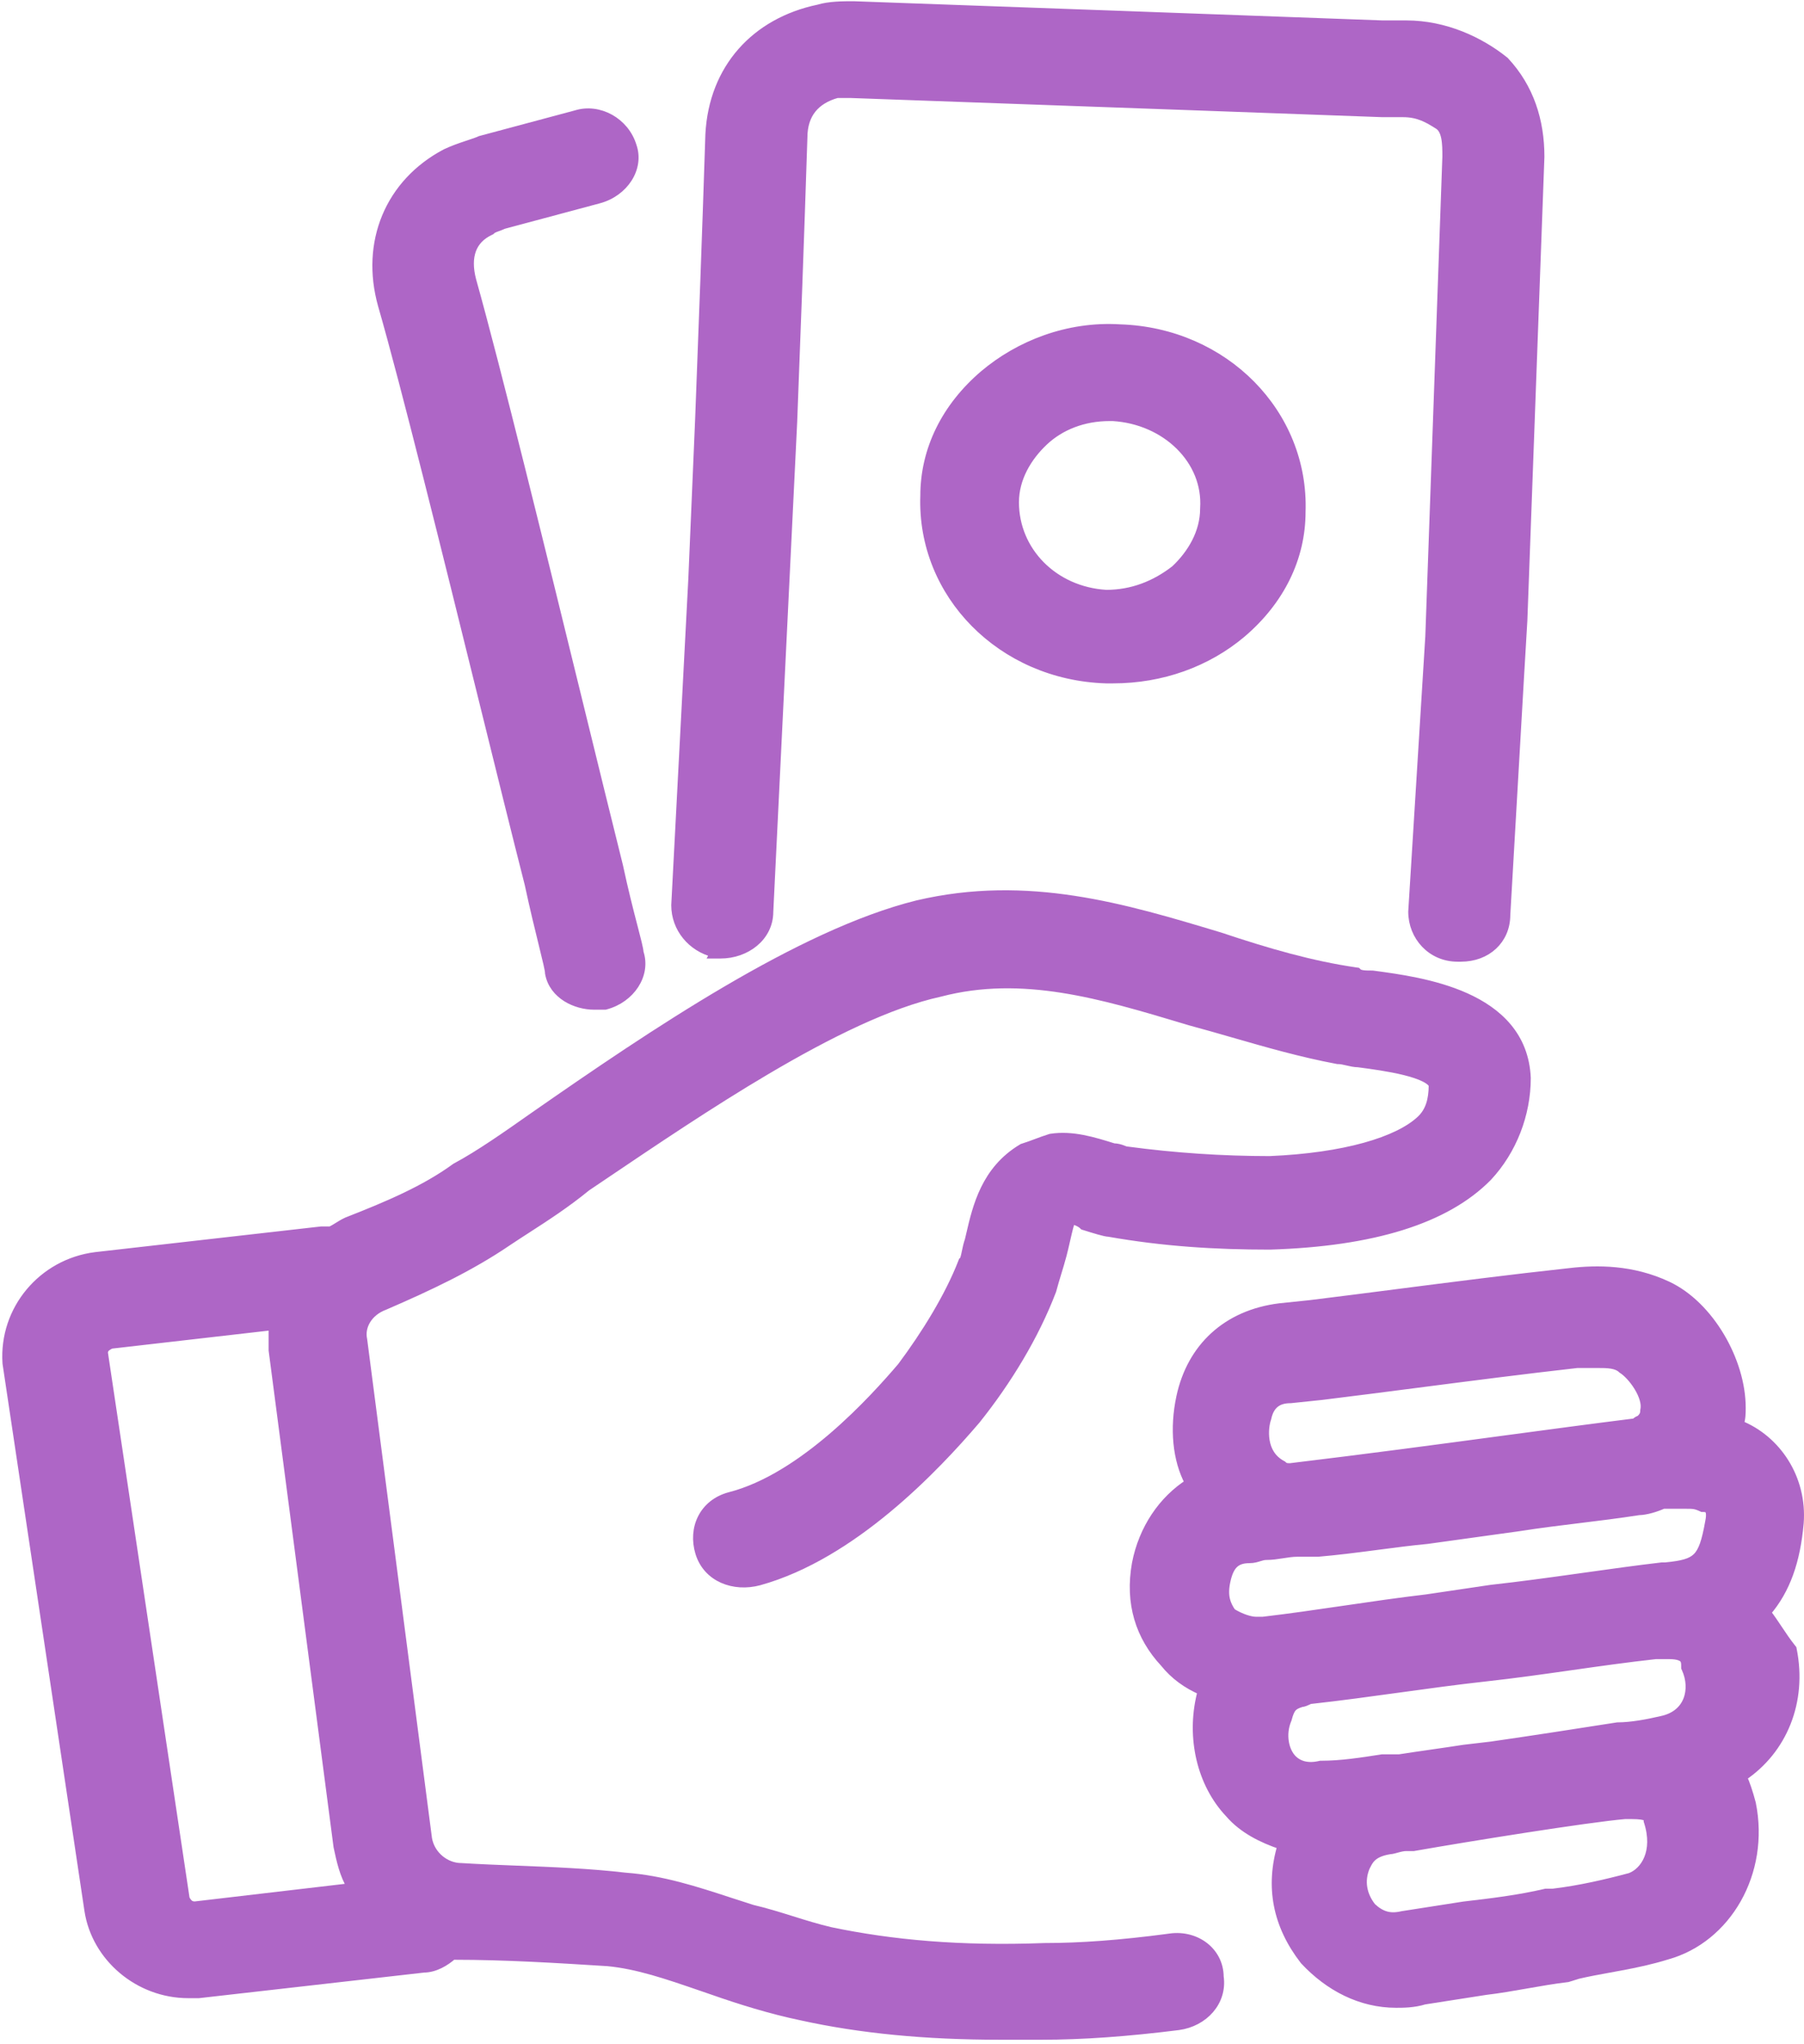
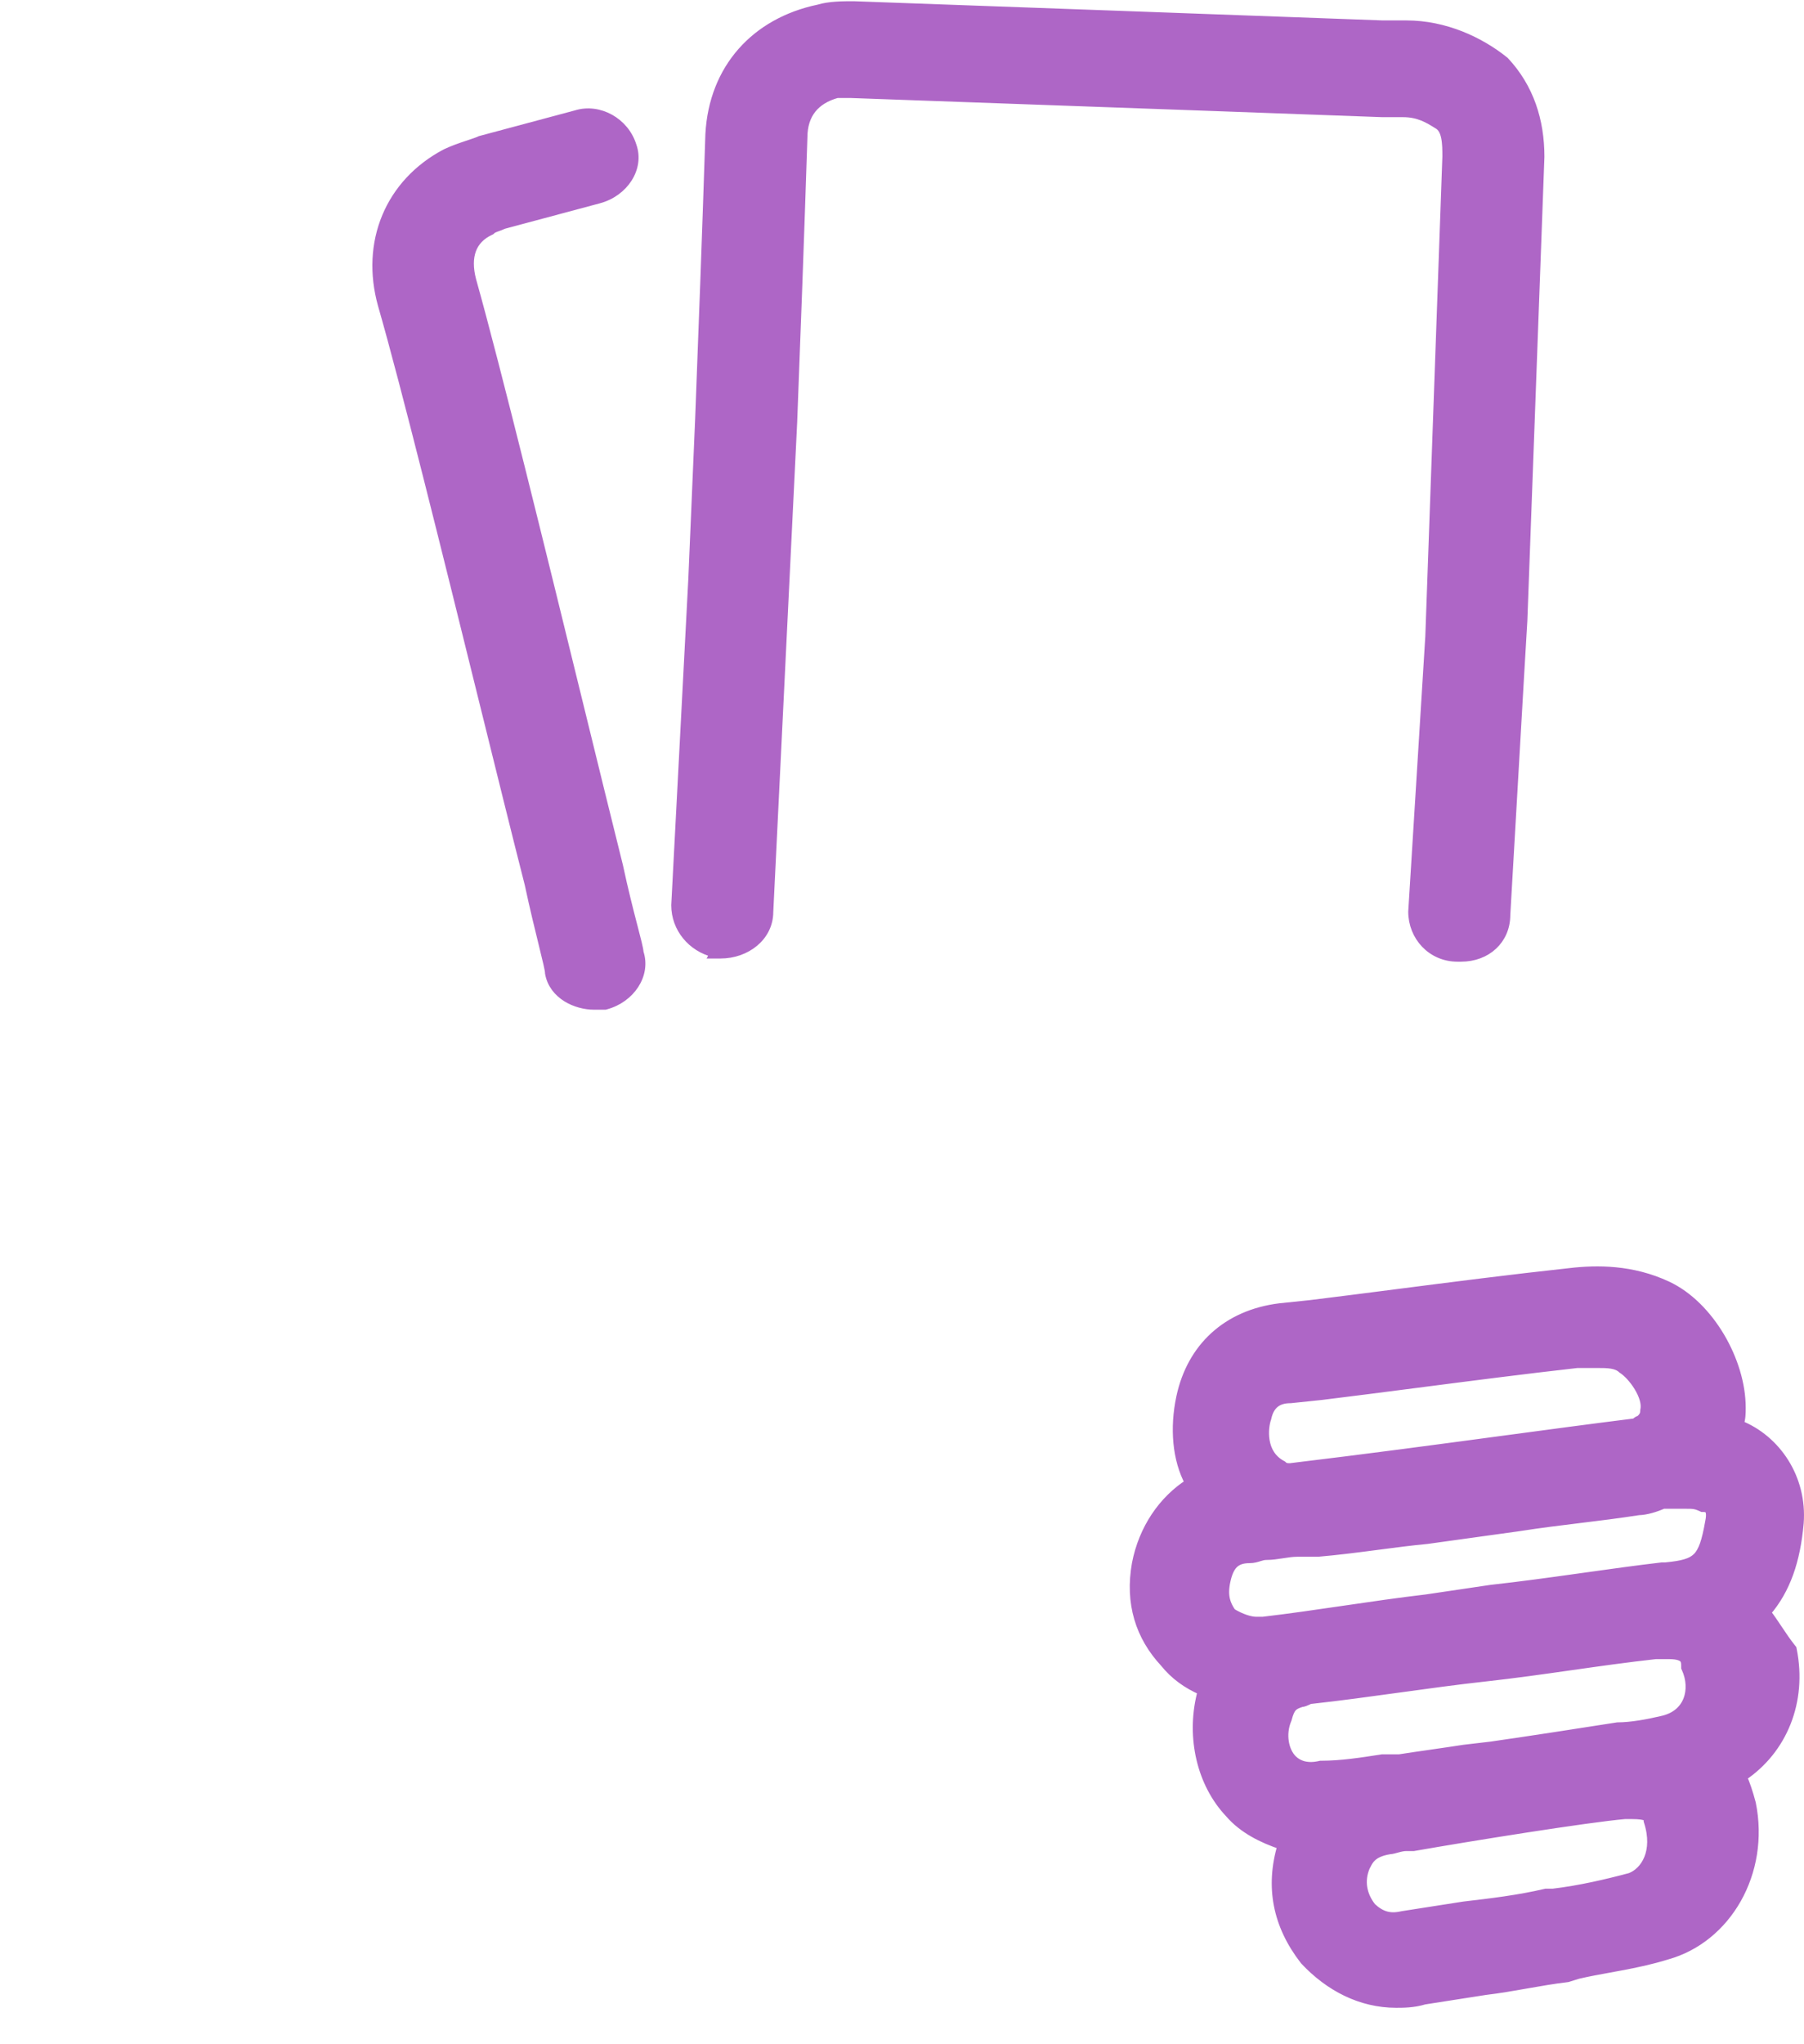
<svg xmlns="http://www.w3.org/2000/svg" width="431" height="488" viewBox="0 0 431 488" fill="none">
-   <path d="M235.091 89.376L235.091 89.376L235.087 89.379C225.929 97.18 220.883 107.371 220.877 118.385C220.051 141.897 239.285 161.398 264.236 162.177L264.251 162.178H264.267H265.897C277.534 162.178 288.363 158.283 296.704 151.248L296.708 151.245C305.866 143.444 310.912 133.253 310.917 122.239C311.744 98.732 292.517 79.234 267.574 78.447C255.067 77.67 243.413 82.358 235.091 89.376ZM287.725 121.391L287.723 121.425V121.458C287.723 127.188 284.668 132.276 280.735 135.974C276.011 139.653 270.538 141.839 264.296 141.846C251.749 141.097 242.442 131.567 242.442 119.93C242.442 114.184 245.513 109.083 249.462 105.383C253.341 101.749 258.797 99.542 265.082 99.542H265.868C278.482 100.295 288.494 109.863 287.725 121.391Z" fill="#AE66C6" stroke="#AE66C6" stroke-width="2" />
  <path d="M161.373 216.171C161.373 221.599 165.19 226.26 170.633 227.594L170.484 227.874H172.151C178.228 227.874 183.733 223.776 183.748 217.733L189.453 100.883H189.453L189.454 100.873L189.454 100.871C190.269 79.484 191.084 58.094 191.899 32.885L191.9 32.868V32.852C191.9 29.98 192.663 27.731 194.024 26.03C195.369 24.35 197.364 23.122 200 22.395H203.11C217.234 22.904 231.449 23.413 245.663 23.922C274.104 24.94 302.544 25.958 330.26 26.977L330.279 26.978H330.297H335.188C338.96 26.978 341.197 28.364 343.625 29.881C344.507 30.432 345.032 31.443 345.315 32.857C345.596 34.265 345.601 35.874 345.601 37.418L341.526 151.963L337.451 217.641L337.449 217.672V217.703C337.449 223.558 341.93 228.633 348.231 228.633H349.046C355.233 228.633 359.814 224.44 359.829 218.496L363.088 162.001L363.088 162L363.903 148.252L363.904 148.241L363.904 148.23L367.98 37.468L367.981 37.449V37.431C367.981 28.826 365.47 20.927 359.56 14.597L359.511 14.544L359.455 14.5C353.614 9.809 345.248 5.877 336.003 5.877H330.315C288.982 4.358 246.844 2.839 204.706 1.321L203.984 1.295L203.966 1.294H203.948L203.868 1.294C201.486 1.294 198.131 1.294 195.545 2.089C180.476 5.245 170.366 16.294 169.526 32.031L169.526 32.041L169.525 32.052C168.71 57.255 167.895 78.639 167.08 100.026C167.08 100.027 167.08 100.027 167.08 100.028L165.45 138.206L165.45 138.216L161.374 216.119L161.373 216.145V216.171Z" fill="#AE66C6" stroke="#AE66C6" stroke-width="2" />
  <path d="M126.344 211.093L126.345 211.093C127.568 216.817 128.789 221.778 129.704 225.491L129.704 225.494C130.164 227.359 130.543 228.9 130.808 230.07C130.941 230.656 131.042 231.137 131.11 231.514C131.181 231.909 131.204 232.131 131.204 232.225V232.313L131.219 232.4C131.687 235.029 133.325 236.968 135.342 238.229C137.349 239.482 139.777 240.099 141.986 240.099H144.432H144.563L144.69 240.065C150.748 238.444 154.515 232.69 152.762 227.455C152.745 227.201 152.699 226.906 152.641 226.6C152.565 226.199 152.455 225.713 152.32 225.152C152.09 224.195 151.775 222.985 151.404 221.557C151.34 221.312 151.275 221.06 151.208 220.802C150.292 217.273 149.073 212.516 147.855 206.809L147.852 206.792L147.847 206.775C145.285 196.517 141.988 183.068 138.396 168.413C129.426 131.821 118.614 87.71 112.789 66.974C112.01 64.053 112.04 61.604 112.762 59.661C113.475 57.74 114.902 56.206 117.14 55.158L117.283 55.091L117.399 54.982C117.666 54.733 117.93 54.598 118.391 54.425C118.494 54.387 118.608 54.346 118.732 54.301C119.148 54.153 119.684 53.961 120.319 53.669L143.06 47.58C149.167 45.945 152.946 40.111 151.088 34.843C149.3 29.022 143.077 25.634 137.632 27.321L114.826 33.427L114.741 33.45L114.661 33.487C114.044 33.776 113.162 34.069 112.043 34.44C111.807 34.518 111.56 34.6 111.303 34.686C109.869 35.166 108.193 35.753 106.509 36.542L106.488 36.553L106.467 36.563C92.99 43.667 87.099 57.907 91.297 72.855L91.297 72.855L91.299 72.862C96.768 91.823 106.642 131.767 115.258 166.62C119.477 183.685 123.393 199.529 126.344 211.093Z" fill="#AE66C6" stroke="#AE66C6" stroke-width="2" />
-   <path d="M249.594 464.958H249.576L249.557 464.958C229.257 465.719 213.038 464.198 198.453 461.162C195.238 460.408 192.219 459.466 189.161 458.51L189.145 458.506C186.109 457.557 183.034 456.597 179.752 455.826C177.962 455.267 176.163 454.679 174.352 454.086C166.376 451.477 158.163 448.791 149.421 448.157C140.871 447.157 131.933 446.808 123.378 446.474C118.86 446.298 114.45 446.125 110.26 445.864L110.228 445.862H110.197C106.594 445.862 102.955 443.146 102.219 439.07L86.733 319.934L86.728 319.894L86.72 319.854C86.029 316.618 88.085 313.225 91.799 311.833L91.822 311.825L91.845 311.815C102.451 307.228 112.305 302.615 121.354 296.449C122.791 295.487 124.289 294.52 125.834 293.523C130.349 290.608 135.255 287.44 140.142 283.438C141.421 282.576 142.719 281.7 144.034 280.813C156.133 272.651 169.677 263.513 183.054 255.615C197.917 246.839 212.475 239.654 224.537 237.017L224.557 237.012L224.577 237.007C244.264 231.842 263.202 237.524 283.224 243.531C283.602 243.645 283.981 243.759 284.36 243.872L284.374 243.877L284.389 243.88C287.802 244.794 291.231 245.782 294.694 246.779C302.728 249.092 310.937 251.456 319.516 253.064L319.608 253.081H319.701C320.38 253.081 321.081 253.24 321.918 253.436L321.966 253.447C322.729 253.626 323.615 253.834 324.522 253.844C324.653 253.862 324.788 253.88 324.926 253.898C327.793 254.28 331.953 254.835 335.561 255.725C337.469 256.196 339.165 256.746 340.414 257.386C341.647 258.019 342.195 258.611 342.341 259.079C342.323 262.698 341.533 265.39 339.396 267.392C336.713 269.906 332.204 272.142 326.057 273.841C319.936 275.534 312.277 276.671 303.375 277.051C292.015 277.05 280.653 276.29 269.292 274.769L269.225 274.76H269.159C269.109 274.76 269.021 274.748 268.849 274.691C268.729 274.651 268.62 274.609 268.483 274.556C268.397 274.523 268.302 274.485 268.185 274.442C267.653 274.242 266.964 274.022 266.057 273.998C261.256 272.498 256.183 270.918 251.07 271.716L250.997 271.728L250.927 271.75C249.677 272.14 248.636 272.53 247.621 272.911L247.613 272.914C246.593 273.296 245.598 273.669 244.405 274.042L244.292 274.077L244.191 274.137C235.391 279.385 233.353 288.177 231.809 294.839C231.71 295.269 231.612 295.69 231.515 296.101C231.159 297.115 230.949 298.132 230.778 298.965C230.745 299.124 230.713 299.277 230.682 299.421C230.581 299.896 230.49 300.269 230.387 300.56C230.28 300.861 230.193 300.971 230.161 301.001L229.995 301.157L229.913 301.369C226.701 309.644 221.062 318.718 215.39 326.313C212.137 330.123 206.275 336.745 199.013 342.984C191.718 349.249 183.095 355.052 174.349 357.286L174.338 357.289C168.022 358.98 165.343 364.945 167.119 370.769C168.951 376.775 175.31 379.178 181.377 377.554L181.386 377.551C192.583 374.443 203.102 367.662 212.021 360.266C220.948 352.863 228.326 344.795 233.236 339.045L233.246 339.033L233.256 339.02C240.644 329.79 247.224 319.007 251.344 308.198L251.362 308.149L251.376 308.099C251.778 306.591 252.181 305.27 252.589 303.932L252.59 303.927C252.997 302.593 253.409 301.242 253.821 299.697C254.098 298.662 254.377 297.441 254.651 296.242C254.786 295.652 254.919 295.068 255.051 294.514C255.254 293.66 255.452 292.869 255.649 292.202C255.75 291.858 255.846 291.563 255.936 291.318C257.082 291.477 258.156 292.027 258.693 292.53L258.86 292.687L259.078 292.755L259.089 292.758C260.304 293.138 261.538 293.523 262.571 293.814C263.088 293.959 263.568 294.084 263.978 294.174C264.327 294.25 264.683 294.314 264.984 294.326C278.071 296.62 290.337 297.384 303.397 297.384H303.412L303.428 297.383C327.962 296.617 345.408 291.254 355.466 281.045L355.475 281.035L355.484 281.025C361.367 274.726 364.721 266.078 364.721 257.428V257.406L364.72 257.385C364.29 247.313 357.797 241.514 350.17 238.088C342.682 234.723 333.912 233.55 328.222 232.789L327.985 232.757L327.919 232.748H327.852C327.02 232.748 326.276 232.747 325.641 232.662C324.99 232.574 324.636 232.419 324.46 232.255L324.231 232.04L323.919 231.995C313.411 230.48 302.88 227.447 291.486 223.634L291.472 223.629L291.457 223.625L291.365 223.597C268.598 216.74 245.551 209.798 219.204 215.97L219.192 215.973C205.193 219.445 189.401 227.142 173.582 236.418C157.751 245.702 141.826 256.606 127.56 266.537L127.556 266.539C121.019 271.134 114.552 275.677 108.91 278.698L108.849 278.73L108.793 278.771C101.572 284.033 92.716 287.813 82.932 291.633L82.902 291.645L82.872 291.659C82.002 292.066 81.348 292.475 80.74 292.855L80.728 292.862C80.171 293.21 79.652 293.534 78.993 293.856H76.775H76.718L76.662 293.862L22.859 299.973L22.859 299.973L22.848 299.975C10.105 301.567 0.743 312.715 1.595 325.476L1.597 325.517L1.603 325.558L21.168 456.171L21.168 456.174C22.876 467.372 33.092 476.12 44.982 476.12H47.428H47.484L47.541 476.113L101.289 470.008C103.929 469.986 106.443 468.457 108.139 466.953H108.567C120.753 466.953 132.945 467.714 145.173 468.478C152.303 469.149 159.441 471.604 167.295 474.306C168.249 474.635 169.214 474.967 170.192 475.3C176.732 477.598 184.111 479.904 191.505 481.444C205.447 484.517 221.008 486.05 238.997 486.05H248.779C258.613 486.05 269.254 485.282 281.511 483.75L281.519 483.749C287.631 482.931 292.221 477.97 291.353 471.988C291.307 465.977 285.799 461.844 279.624 462.671L278.756 462.787V462.79C267.745 464.237 258.278 464.958 249.594 464.958ZM26.512 321.042L65.177 316.606V322.359V322.424L65.186 322.489L80.674 440.881L80.679 440.92L80.688 440.96L80.71 441.065C81.396 444.279 82.125 447.694 83.957 450.647L46.557 455.027C45.947 455.019 45.571 454.876 45.276 454.655C44.965 454.422 44.664 454.043 44.315 453.414L24.788 323.053C24.799 322.534 24.938 322.218 25.159 321.958C25.408 321.666 25.822 321.377 26.512 321.042Z" fill="#AE66C6" stroke="#AE66C6" stroke-width="2" />
  <path d="M293.68 433.021C296.903 436.785 301.576 439.091 306.216 440.638C303.261 450.525 305.057 459.714 311.568 468.102L311.596 468.138L311.627 468.172C317.482 474.441 325.069 478.419 333.553 478.419H333.586C335.195 478.419 337.733 478.419 340.3 477.632L354.883 475.355C358.166 474.969 361.444 474.394 364.689 473.824L364.703 473.821C367.969 473.247 371.201 472.68 374.429 472.302L374.521 472.291L374.61 472.263L377.021 471.51C379.422 470.949 381.927 470.493 384.53 470.019C385.42 469.857 386.321 469.693 387.234 469.522C390.805 468.853 394.515 468.082 398.235 466.921C412.652 462.938 421.848 447.11 418.497 430.625L418.491 430.596L418.483 430.567C417.791 427.973 417.087 425.876 416.363 424.306C426.007 417.853 430.739 406.251 428.28 393.964L428.232 393.725L428.08 393.535C426.889 392.046 425.893 390.554 424.871 389.022L424.861 389.007C423.992 387.704 423.103 386.372 422.079 385.034C426.789 379.568 429.13 372.644 429.926 363.695L429.927 363.682C430.746 352.937 424.461 343.645 415.593 340.118C416.072 338.727 416.072 337.371 416.072 336.18V336.107C416.072 330.548 414.171 324.454 411.041 319.175C407.912 313.897 403.497 309.338 398.377 306.94C389.989 303.01 381.626 303.022 375.016 303.796C361.092 305.301 346.806 307.138 333.336 308.869C326.299 309.774 319.485 310.649 313.061 311.435L305.733 312.197L305.723 312.199L305.713 312.2C293.067 313.78 284.569 321.729 282.033 333.607C280.451 341.023 281.097 348.538 284.105 354.095C277.748 358.152 273.043 365.043 271.432 373.345L271.431 373.353L271.429 373.361C269.747 382.82 272.274 390.768 278.179 397.106C280.51 400.008 283.534 402.238 287.224 403.806C287.071 404.029 286.934 404.326 286.907 404.713C284.433 414.895 286.931 425.892 293.68 433.021ZM302.703 338.734L302.725 338.672L302.739 338.608C303.108 336.876 303.821 335.771 304.713 335.087C305.612 334.398 306.804 334.052 308.282 334.052H308.334L308.386 334.047L315.722 333.283L315.731 333.282L315.74 333.281C322.925 332.403 330.578 331.414 338.43 330.399C351.081 328.765 364.249 327.063 376.814 325.65H381.649C382.891 325.65 384.025 325.652 385.047 325.827C386.054 325.998 386.863 326.323 387.487 326.907L387.558 326.974L387.641 327.026C388.692 327.682 390.223 329.267 391.393 331.186C392.577 333.128 393.224 335.137 392.899 336.663L392.877 336.766V336.871C392.877 337.826 392.473 338.327 391.799 338.974C391.607 339.016 391.432 339.085 391.272 339.174C391.037 339.307 390.858 339.475 390.763 339.564L390.747 339.579C390.693 339.63 390.664 339.656 390.638 339.678C390.632 339.683 390.627 339.687 390.623 339.691C390.621 339.691 390.618 339.691 390.616 339.691H390.554L390.492 339.698C380.299 340.972 369.844 342.375 358.819 343.855C343.358 345.93 326.776 348.155 308.223 350.384C307.451 350.383 307.013 350.353 306.52 349.891L306.424 349.801L306.309 349.739C303.793 348.392 302.708 346.219 302.339 344.055C301.963 341.855 302.346 339.737 302.703 338.734ZM369.421 451.98H369.306L369.193 452.007C362.736 453.519 356.27 454.278 349.74 455.043L349.721 455.045L349.702 455.048L335.029 457.339L334.992 457.345L334.955 457.354C333.456 457.705 332.207 457.692 331.079 457.367C329.963 457.045 328.89 456.396 327.768 455.355C325.565 452.569 324.868 449.174 326.304 445.773C326.367 445.654 326.428 445.537 326.488 445.421C326.844 444.733 327.172 444.098 327.817 443.494C328.547 442.81 329.756 442.119 332.012 441.757C332.318 441.746 332.637 441.678 332.911 441.611C333.117 441.561 333.35 441.497 333.581 441.433C333.694 441.402 333.806 441.372 333.913 441.343C334.617 441.155 335.324 440.995 335.998 440.995H337.629H337.716L337.802 440.98C350.835 438.69 379.251 434.127 388.213 433.357H389.801C391.838 433.357 392.832 433.559 393.303 433.811C393.498 433.916 393.566 434.01 393.603 434.085C393.65 434.181 393.692 434.345 393.692 434.648V434.804L393.74 434.953C396.049 442.165 392.95 446.883 389.494 448.208C383.834 449.722 377.407 451.225 370.993 451.98H369.421ZM396.934 410.754L396.922 410.756L396.909 410.759C393.662 411.52 389.68 412.26 386.54 412.26H386.462L386.386 412.272C376.607 413.8 366.834 415.326 356.249 416.852L349.74 417.614L349.721 417.616L349.702 417.619C347.264 418 344.62 418.381 341.97 418.763L341.966 418.764C339.347 419.141 336.72 419.52 334.291 419.899H333.553H331.923H330.292H330.215L330.138 419.911C325.233 420.677 320.419 421.427 315.619 421.427H315.503L315.391 421.453C312.408 422.152 310.319 421.437 308.966 420.169C306.882 418.217 306.074 414.105 307.571 410.598L307.599 410.532L307.618 410.463C308.017 408.966 308.376 408.211 308.816 407.729C309.227 407.28 309.802 406.968 310.904 406.615C311.472 406.571 311.986 406.328 312.315 406.174C312.335 406.164 312.355 406.155 312.375 406.146C312.835 405.93 313.031 405.858 313.173 405.858H313.228L313.283 405.852C320.225 405.087 327.166 404.13 334.09 403.176L334.097 403.175C341.028 402.22 347.944 401.267 354.857 400.505C361.802 399.74 368.54 398.783 375.261 397.829L375.268 397.828C381.978 396.875 388.67 395.925 395.562 395.164H397.953H398.768C401.098 395.164 401.938 395.715 402.267 396.126C402.627 396.576 402.659 397.167 402.659 397.983V398.201L402.75 398.399C403.876 400.863 404.041 403.634 403.137 405.923C402.248 408.172 400.29 410.055 396.934 410.754ZM397.138 374.068H397.079L397.021 374.075C391.015 374.778 384.837 375.643 378.58 376.52C378.029 376.597 377.477 376.674 376.925 376.751C370.097 377.706 363.181 378.659 356.269 379.421L356.25 379.423L356.232 379.426L340.758 381.715C334.228 382.48 327.7 383.436 321.188 384.389L321.18 384.391C314.676 385.343 308.188 386.293 301.702 387.053H300.13C298.783 387.053 296.597 386.414 294.309 385.019C293.601 383.998 293.105 383.018 292.851 381.911C292.585 380.745 292.572 379.368 292.956 377.568C293.349 375.727 293.909 374.419 294.734 373.568C295.522 372.756 296.665 372.249 298.5 372.249C299.468 372.249 300.202 372.02 300.809 371.83L300.836 371.821C301.446 371.631 301.928 371.485 302.576 371.485C303.876 371.485 305.164 371.284 306.363 371.097L306.398 371.091C307.635 370.898 308.78 370.721 309.912 370.721H310.728H314.804H314.846L314.888 370.718C319.397 370.333 323.901 369.758 328.282 369.185C328.61 369.142 328.937 369.099 329.264 369.056C333.306 368.527 337.232 368.013 340.983 367.661L341.005 367.659L341.027 367.656L363.037 364.601L363.046 364.6L363.054 364.598C367.926 363.837 372.597 363.266 377.287 362.693L377.294 362.692C381.954 362.123 386.631 361.551 391.512 360.791C393.275 360.768 395.695 360.013 397.356 359.263H399.583H402.844C403.678 359.263 404.207 359.266 404.728 359.347C405.224 359.424 405.744 359.581 406.496 359.933L406.697 360.027H406.92C407.619 360.027 408.038 360.195 408.264 360.493C408.507 360.811 408.774 361.59 408.387 363.402L408.384 363.418L408.381 363.435C407.559 368.056 406.775 370.412 405.399 371.781C404.057 373.118 401.973 373.684 397.906 374.068H397.138Z" fill="#AE66C6" stroke="#AE66C6" stroke-width="2" />
</svg>